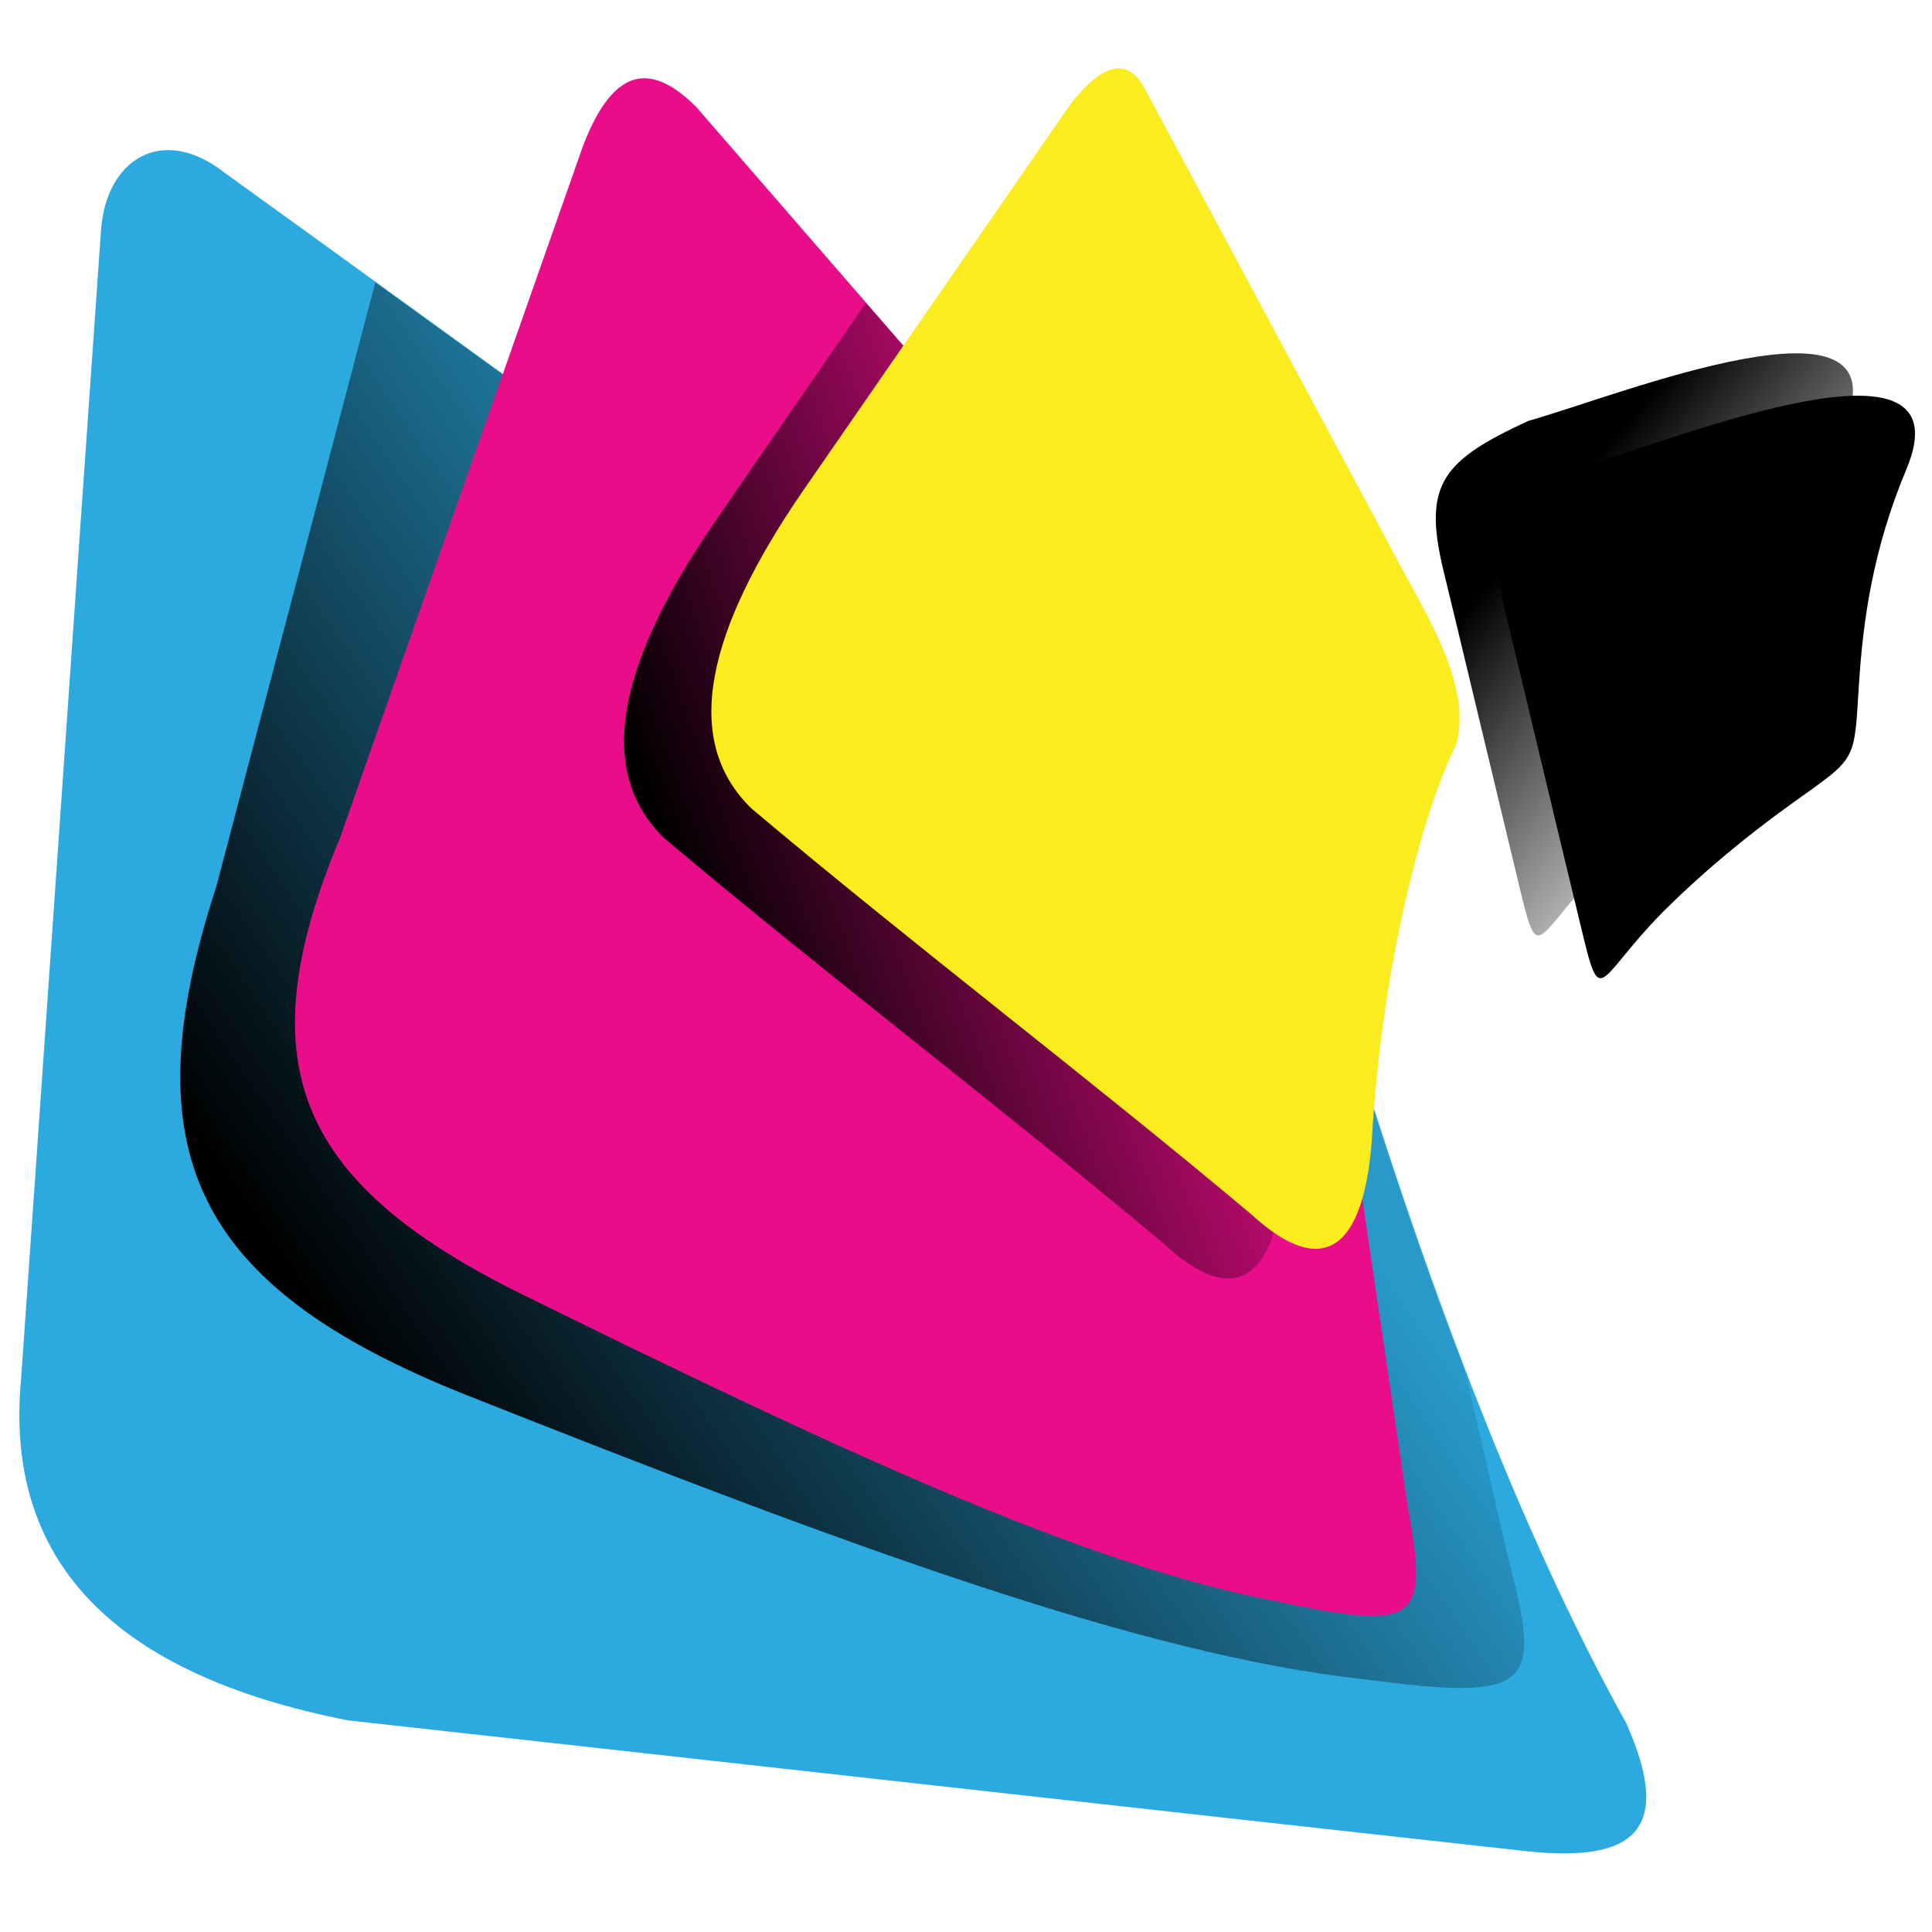
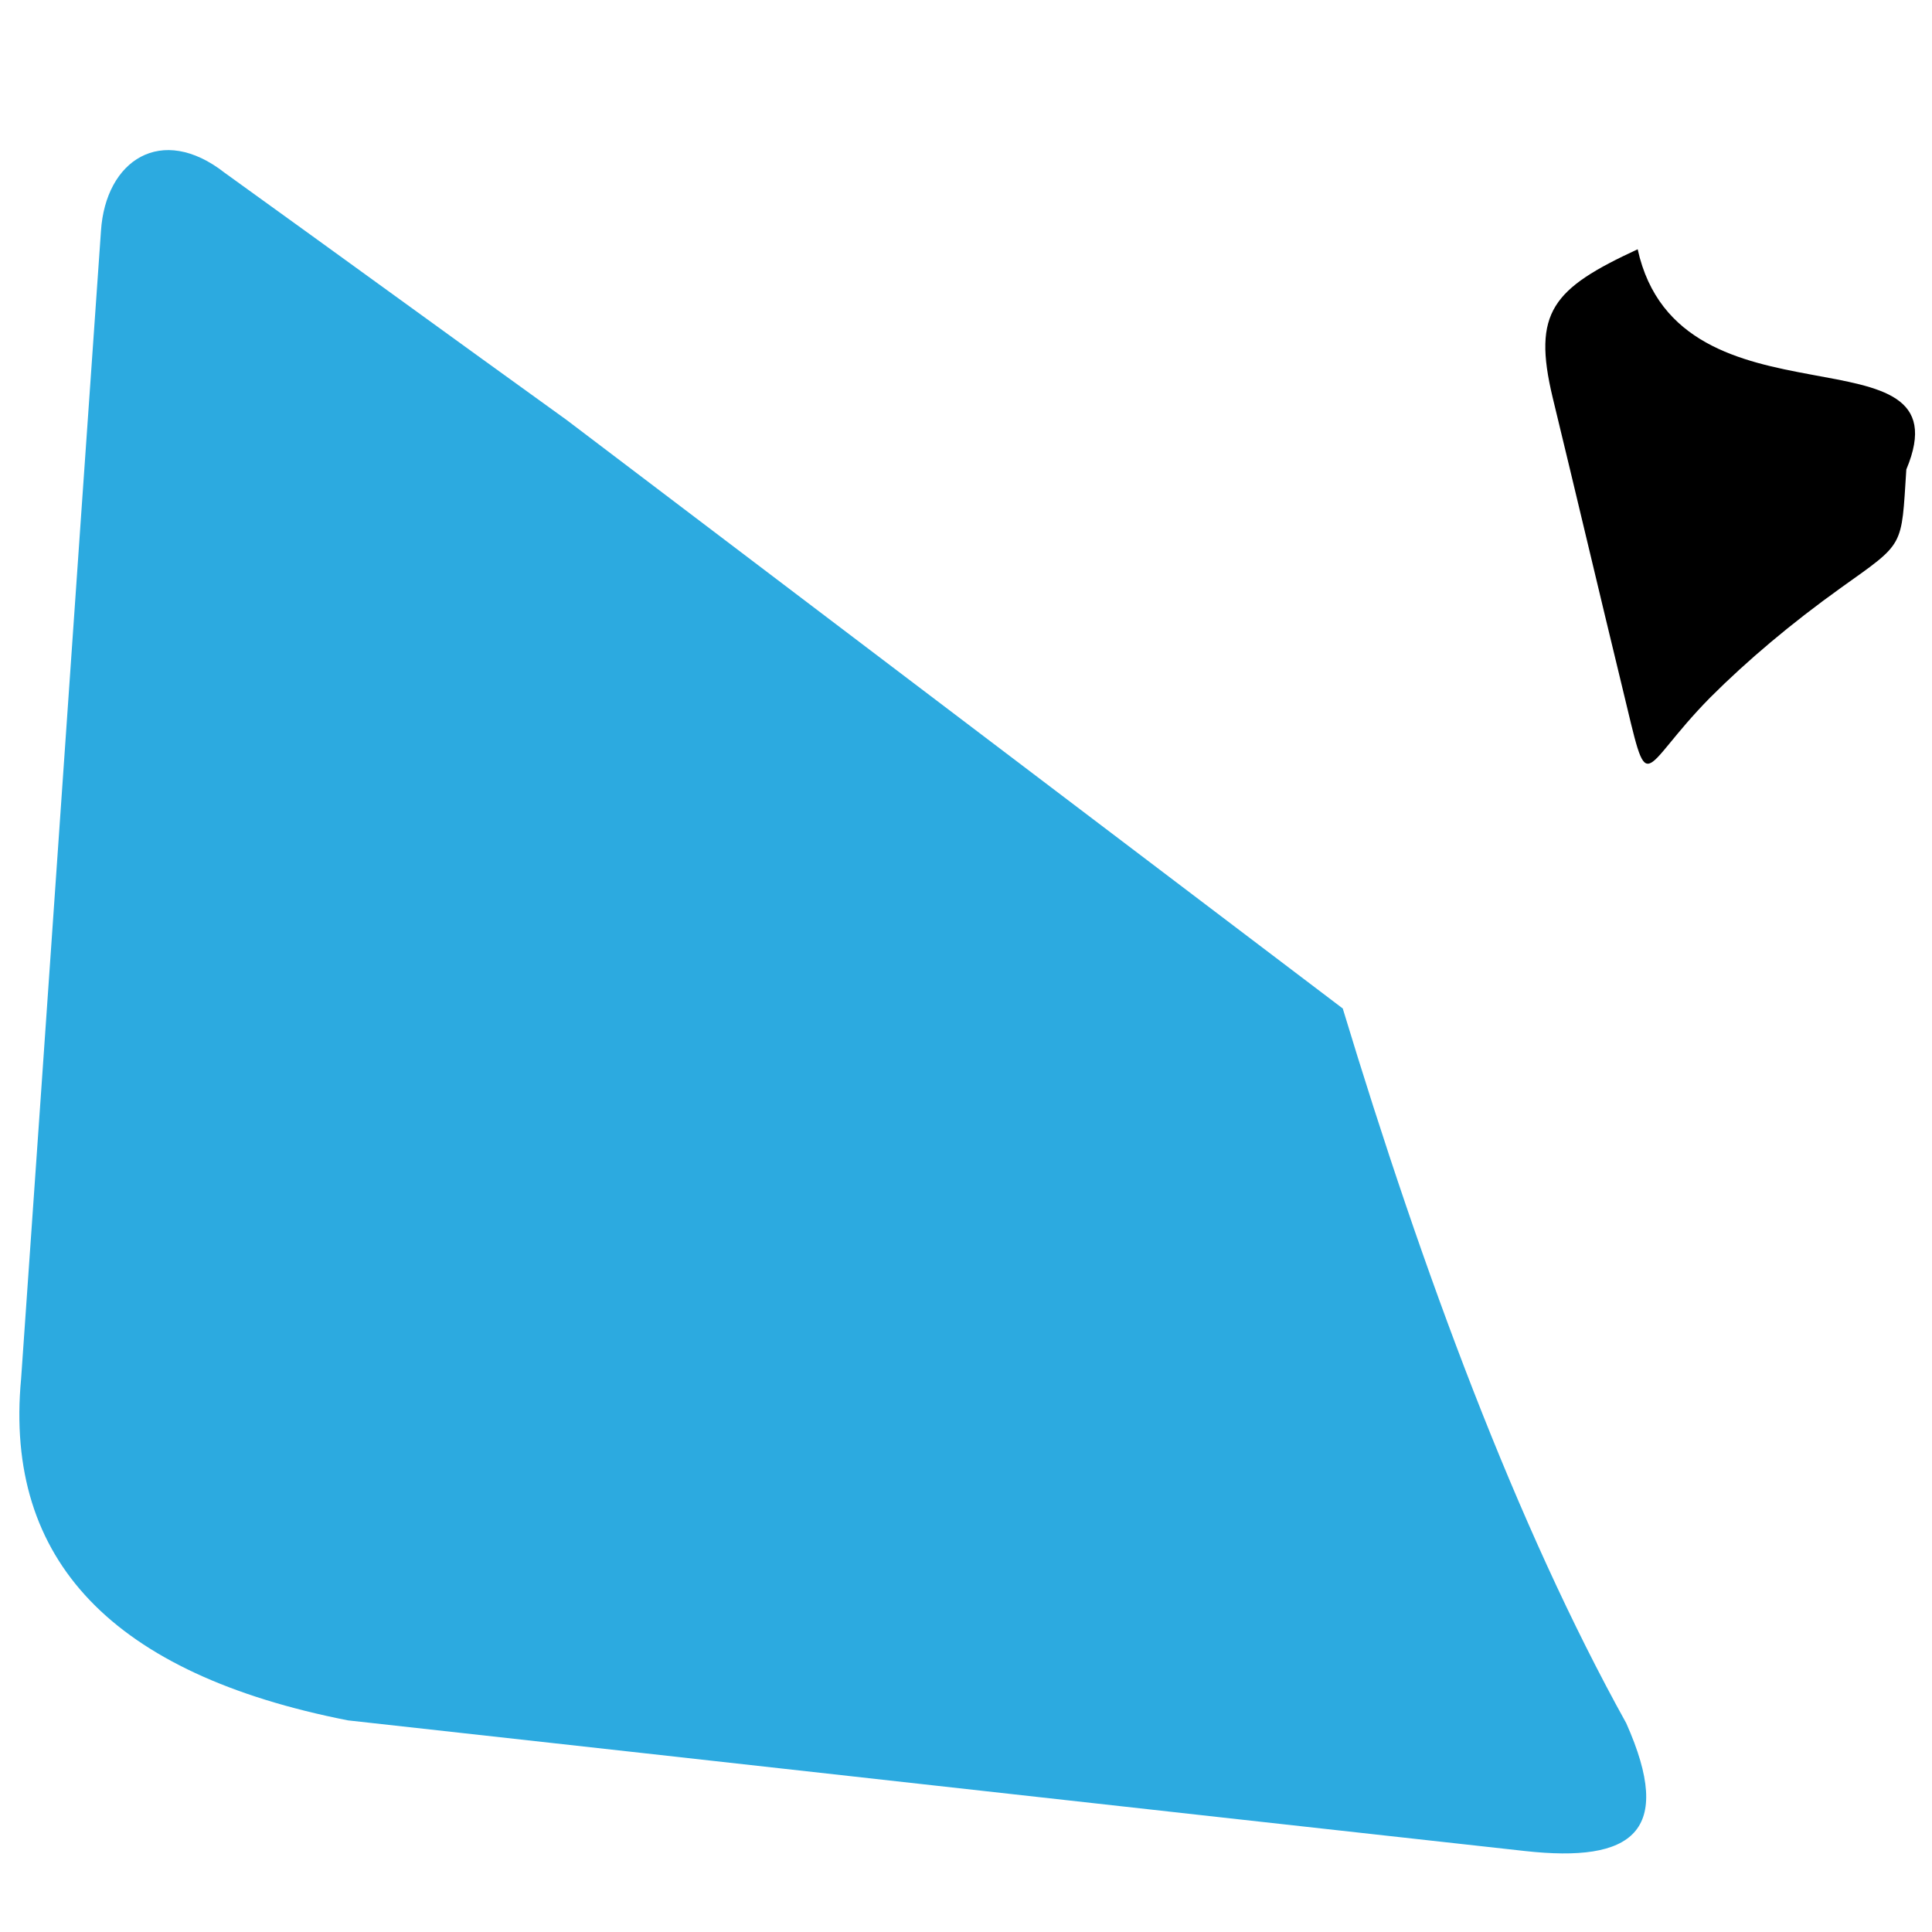
<svg xmlns="http://www.w3.org/2000/svg" xmlns:ns1="http://sodipodi.sourceforge.net/DTD/sodipodi-0.dtd" xmlns:ns2="http://www.inkscape.org/namespaces/inkscape" version="1.2" baseProfile="tiny" id="svg2" ns1:docname="Logo.ai" x="0px" y="0px" viewBox="0 0 338.7 338.7" xml:space="preserve">
  <ns1:namedview bordercolor="#666666" borderopacity="1" gridtolerance="10" guidetolerance="10" id="namedview4" ns2:pageopacity="0" ns2:pageshadow="2" ns2:window-height="480" ns2:window-width="640" objecttolerance="10" pagecolor="#ffffff">
	</ns1:namedview>
  <g>
    <path id="XMLID_52_" fill-rule="evenodd" fill="#2CAAE0" d="M235.4,176.8c14.1,46.5,30.5,90.7,49.7,125.3   c8.5,19.1,1.1,24.5-17.8,22.4c-68.8-7.6-137.6-15.3-206.3-22.9c-41.2-8.1-60.3-28-57.3-59.9c4.7-67.1,9.3-134.2,14-201.2   c0.8-12.4,10.6-18.9,21.7-10.2c20,14.4,39.9,28.9,59.9,43.3L235.4,176.8" />
    <linearGradient id="XMLID_6_" gradientUnits="userSpaceOnUse" x1="63.018" y1="241.872" x2="194.353" y2="151.894">
      <stop offset="0" style="stop-color:#000000" />
      <stop offset="1" style="stop-color:#000000;stop-opacity:0.1" />
    </linearGradient>
-     <path id="XMLID_51_" fill-rule="evenodd" fill="url(#XMLID_6_)" d="M65.8,49.5l-27.9,106c-15.1,46.3-4,70,43.7,89   c67.6,26.8,118.8,45.7,157.6,49.9c29.6,3.9,31.2,1.5,25.2-21.3l-7.4-32.2c-7.1-18.4-13.7-37.9-19.8-57.8l-6-9.4L99.1,73.6   L65.8,49.5z" />
-     <path id="XMLID_35_" fill-rule="evenodd" fill="#E90D8A" d="M173,77.4c-17-19.5-34-39.1-50.9-58.6c-7.3-7.3-14.2-8.1-19.9,6.8   C88,66,73.8,106.4,59.6,146.9c-16.2,38.8-8.3,60.1,31.5,79.8c56.4,27.8,99.3,47.7,132.5,54c25.3,5.4,26.8,3.5,23.2-16.6   c-3.2-21.6-6.4-43.3-9.6-65C215.9,158.5,194.4,118,173,77.4" />
    <linearGradient id="XMLID_7_" gradientUnits="userSpaceOnUse" x1="121.49" y1="161.712" x2="205.286" y2="130.752">
      <stop offset="0" style="stop-color:#000000" />
      <stop offset="1" style="stop-color:#000000;stop-opacity:0.1" />
    </linearGradient>
-     <path id="XMLID_5_" fill-rule="evenodd" fill="url(#XMLID_7_)" d="M151.8,53.1l-26.5,38.4c-16.5,24.1-21.3,43.3-8.9,55.4   c28.2,23.8,59.5,47.5,87.8,71.3c11,10.1,19.4,8.3,21-13.2c0.5-8.4,1.4-16.6,2.5-24.2L173,77.4L151.8,53.1z" />
-     <path id="XMLID_4_" fill-rule="evenodd" fill="#FBEC20" d="M242.8,94.1c-15.5-28.9-26.9-50.2-42.4-79.1c-3-4.9-7.2-3.8-12.7,3.2   c-15.7,22.7-31.4,45.4-47.1,68.1c-16.5,24.1-21.3,43.3-8.9,55.4c28.2,23.8,59.5,47.5,87.8,71.3c11,10.1,19.4,8.3,21-13.2   c1.7-30.1,8.8-57.4,14.8-69.3C258.3,119.3,249,106.3,242.8,94.1" />
    <linearGradient id="XMLID_8_" gradientUnits="userSpaceOnUse" x1="269.906" y1="91.677" x2="317.431" y2="132.024">
      <stop offset="0" style="stop-color:#000000" />
      <stop offset="1" style="stop-color:#000000;stop-opacity:0.1" />
    </linearGradient>
-     <path id="XMLID_2_" fill-rule="evenodd" fill="url(#XMLID_8_)" d="M323.3,74.8c-5.8,13.8-7.6,26.4-8.3,37.6   c-0.9,13.8-0.2,12.7-11.4,20.7c-8.8,6.3-16.5,12.8-23,19.3c-12.8,13-10.5,18.4-15.4-1.8c-4.1-17-8.1-33.9-12.2-50.8   c-3.6-15,0-19.1,14.9-26C283.6,69.4,334.3,48.9,323.3,74.8" />
-     <path id="XMLID_1_" fill-rule="evenodd" d="M334.2,82.3c-5.8,13.8-7.6,26.4-8.3,37.6c-0.9,13.8-0.2,12.7-11.4,20.7   c-8.8,6.3-16.5,12.8-23,19.3c-12.8,13-10.5,18.4-15.4-1.8c-4.1-16.9-8.1-33.9-12.2-50.8c-3.6-15,0-19.1,14.9-26   C294.4,76.8,345.1,56.3,334.2,82.3" />
+     <path id="XMLID_1_" fill-rule="evenodd" d="M334.2,82.3c-0.9,13.8-0.2,12.7-11.4,20.7   c-8.8,6.3-16.5,12.8-23,19.3c-12.8,13-10.5,18.4-15.4-1.8c-4.1-16.9-8.1-33.9-12.2-50.8c-3.6-15,0-19.1,14.9-26   C294.4,76.8,345.1,56.3,334.2,82.3" />
  </g>
</svg>